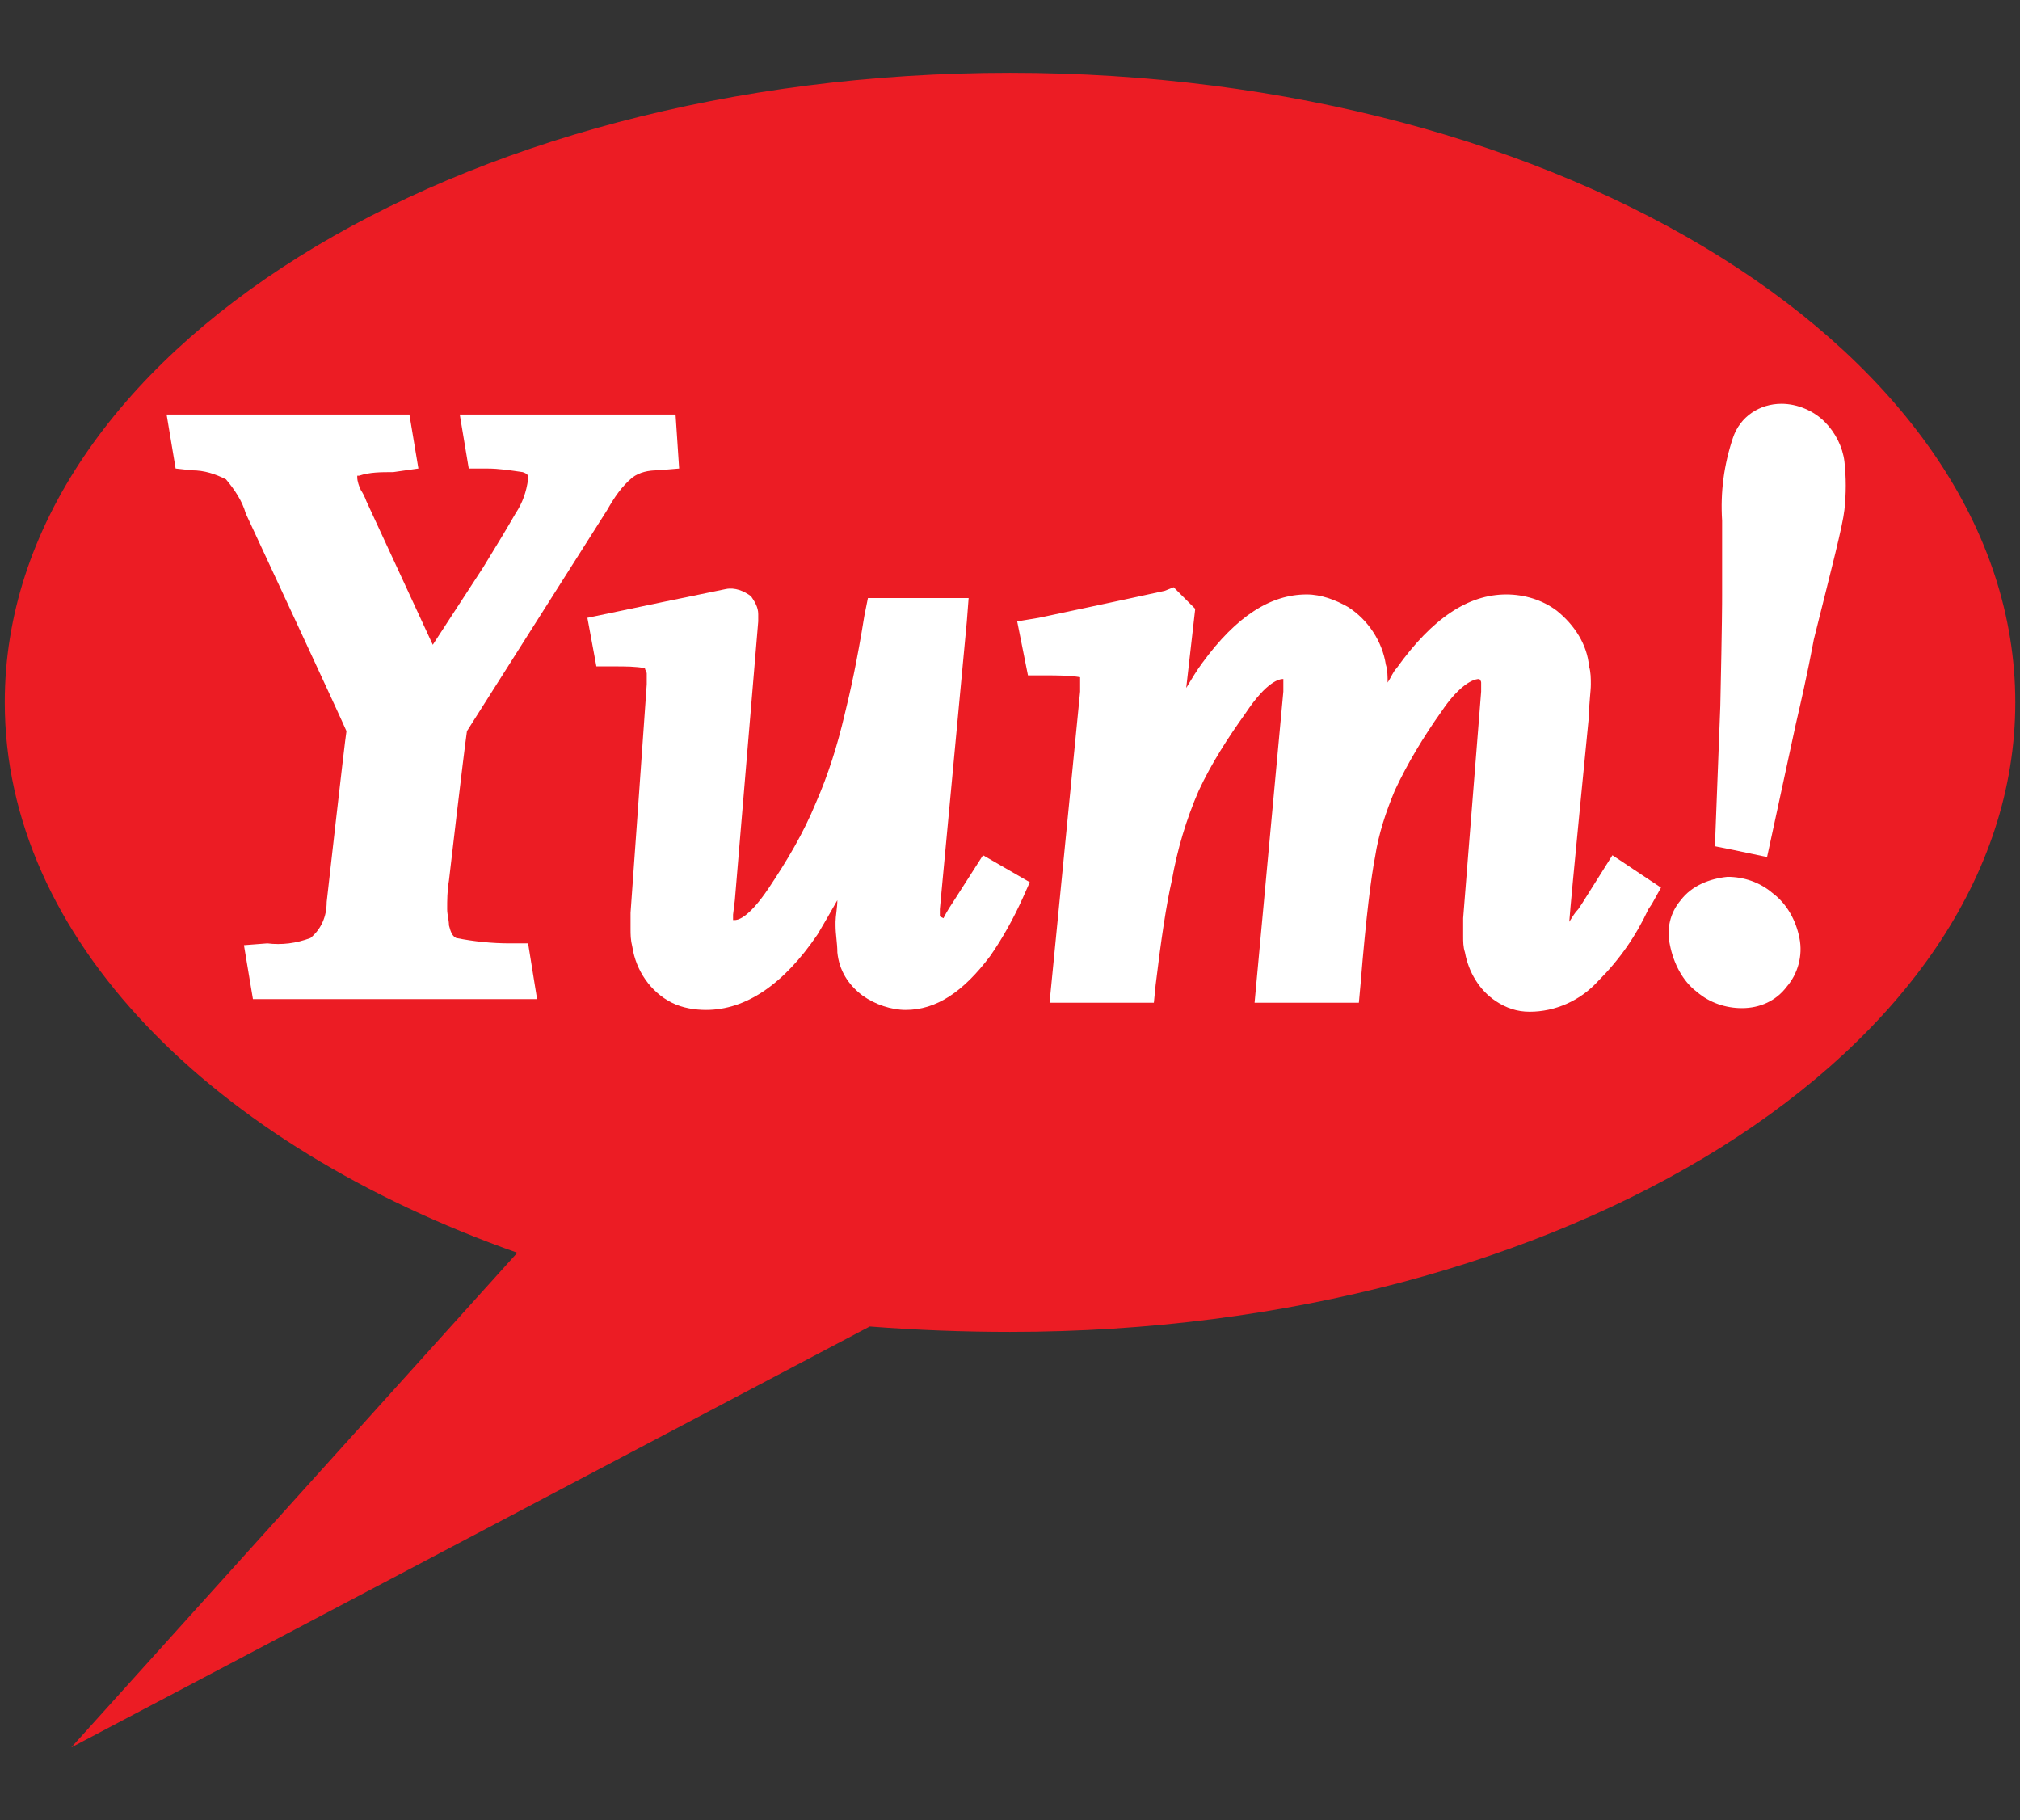
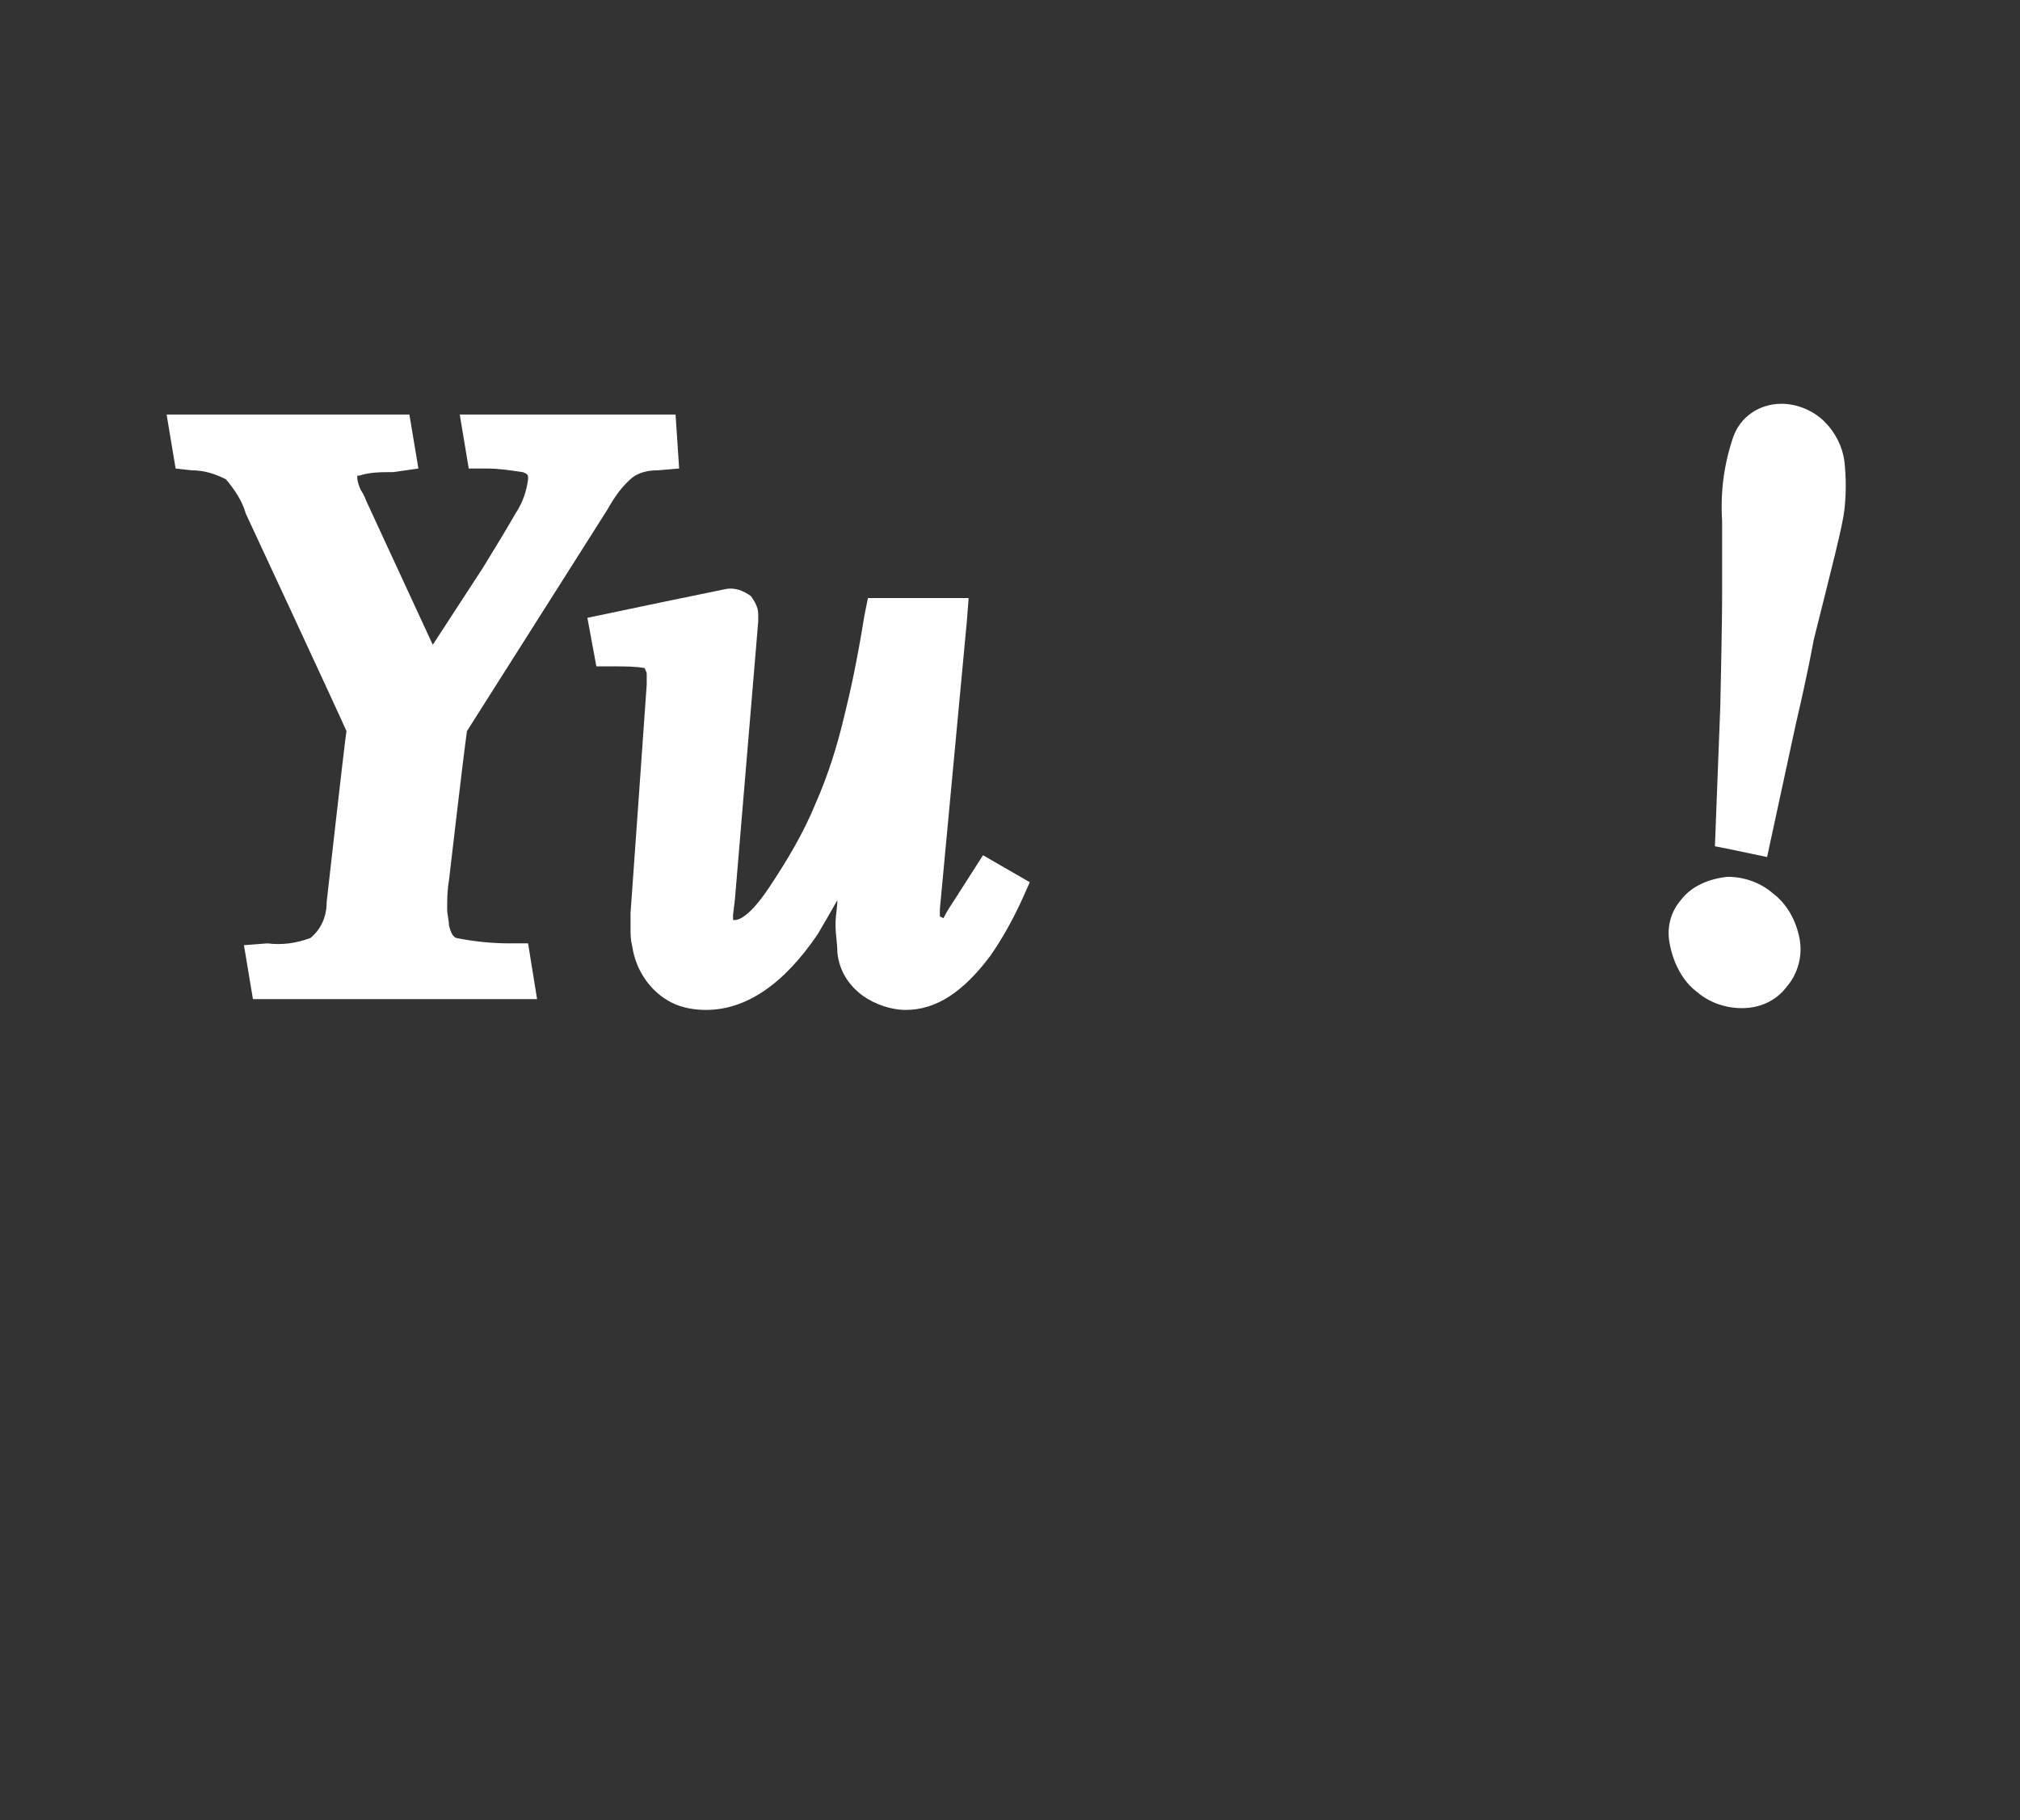
<svg xmlns="http://www.w3.org/2000/svg" width="111" height="100" viewBox="0 0 111 100" fill="none">
  <rect x="0" y="0" width="111" height="100" fill="#333333" stroke="none" />
-   <path d="M3.918 96L47.793 72.876C50.363 73.074 52.932 73.173 55.501 73.173C86.036 73.173 110.741 57.658 110.741 38.587C110.741 19.515 86.036 4 55.501 4C24.966 4 0.262 19.416 0.262 38.587C0.262 51.532 11.626 62.896 28.425 68.825L3.918 96Z" fill="#EC1C24" />
  <path d="M36.134 22.775H25.264L25.758 25.74H26.746C27.438 25.74 28.031 25.839 28.722 25.938C29.019 26.036 29.019 26.135 29.019 26.234V26.333C28.92 27.025 28.722 27.617 28.327 28.21C27.932 28.902 27.339 29.89 26.548 31.175L23.781 35.424L20.125 27.519C20.125 27.519 20.026 27.222 19.829 26.926C19.73 26.728 19.631 26.432 19.631 26.234V26.135H19.73C20.323 25.938 20.916 25.938 21.607 25.938L22.991 25.74L22.497 22.775H9.156L9.65 25.74L10.54 25.839C11.231 25.839 11.824 26.036 12.417 26.333C12.911 26.926 13.307 27.519 13.504 28.21C13.504 28.21 18.84 39.673 19.038 40.167C18.939 40.76 17.951 49.555 17.951 49.555C17.951 50.346 17.655 51.038 17.062 51.532C16.271 51.828 15.481 51.927 14.69 51.828L13.405 51.927L13.899 54.891H29.513L29.019 51.828H28.031C27.042 51.828 26.054 51.729 25.066 51.532C24.868 51.433 24.77 51.235 24.671 50.84C24.671 50.543 24.572 50.247 24.572 49.95C24.572 49.456 24.572 48.962 24.671 48.369C24.671 48.369 25.461 41.551 25.659 40.167L33.367 28.013C33.762 27.321 34.157 26.728 34.75 26.234C35.145 25.938 35.64 25.839 36.134 25.839L37.319 25.74L37.122 22.775H36.134Z" fill="white" />
  <path d="M39.886 32.361L36.526 33.053L32.277 33.942L32.771 36.61H33.76C34.352 36.61 34.945 36.61 35.44 36.709C35.44 36.808 35.538 36.907 35.538 37.005V37.203V37.598C35.538 37.697 34.649 50.148 34.649 50.148V51.038C34.649 51.334 34.649 51.63 34.748 52.026C34.945 53.31 35.736 54.496 36.922 55.089C37.515 55.386 38.206 55.484 38.799 55.484C40.973 55.484 43.049 54.101 44.926 51.334C45.223 50.84 45.618 50.148 46.013 49.456C46.013 49.852 45.914 50.346 45.914 50.642V50.84C45.914 51.334 46.013 51.828 46.013 52.322C46.112 53.31 46.606 54.101 47.397 54.694C48.088 55.188 48.978 55.484 49.768 55.484C51.448 55.484 52.93 54.496 54.413 52.52C55.104 51.532 55.697 50.445 56.191 49.358L56.587 48.468L54.017 46.986L52.436 49.456C52.239 49.753 52.041 50.049 51.843 50.445L51.646 50.346V49.951L53.128 34.14L53.227 32.855H47.693L47.495 33.843C47.1 36.314 46.705 38.092 46.408 39.278C46.013 40.958 45.519 42.539 44.827 44.12C44.136 45.8 43.246 47.282 42.258 48.765C41.072 50.544 40.479 50.544 40.38 50.544H40.282V50.445V50.247L40.38 49.456L41.665 34.14V33.744C41.665 33.349 41.468 33.053 41.27 32.756C40.874 32.46 40.38 32.262 39.886 32.361Z" fill="white" />
-   <path d="M63.998 32.46C60.836 33.151 58.464 33.645 57.08 33.942L55.895 34.139L56.487 37.104H57.476C58.069 37.104 58.76 37.104 59.353 37.203C59.353 37.302 59.353 37.302 59.353 37.401C59.353 37.499 59.353 37.598 59.353 37.598V37.993L57.673 55.089H63.405L63.504 54.101C63.8 51.63 64.097 49.654 64.393 48.369C64.689 46.69 65.183 45.01 65.875 43.428C66.567 41.946 67.456 40.563 68.445 39.179C69.63 37.401 70.322 37.302 70.52 37.302C70.52 37.401 70.52 37.401 70.52 37.499V37.697V37.993L68.939 55.089H74.67L74.769 54.002C75.065 50.346 75.362 48.073 75.559 47.085C75.757 45.8 76.152 44.614 76.646 43.428C77.338 41.946 78.228 40.464 79.216 39.08C80.006 37.895 80.797 37.302 81.291 37.302C81.291 37.302 81.39 37.401 81.39 37.499V37.993L80.401 50.445V51.433C80.401 51.729 80.401 52.026 80.5 52.322C80.698 53.409 81.291 54.397 82.18 54.99C82.773 55.386 83.366 55.583 84.058 55.583C85.441 55.583 86.825 54.99 87.813 53.903C88.999 52.717 89.888 51.433 90.58 49.95L90.778 49.654L91.272 48.765L88.603 46.986L86.924 49.654L86.726 49.95C86.528 50.148 86.429 50.346 86.232 50.642C86.331 49.259 87.319 39.278 87.319 39.278C87.319 38.586 87.418 37.993 87.418 37.598C87.418 37.302 87.418 36.906 87.319 36.61C87.22 35.424 86.528 34.337 85.54 33.547C84.749 32.954 83.761 32.657 82.773 32.657C80.698 32.657 78.722 33.942 76.745 36.709C76.548 36.906 76.449 37.203 76.251 37.499C76.251 37.203 76.251 36.808 76.152 36.511C75.955 35.227 75.164 34.041 74.077 33.349C73.385 32.954 72.595 32.657 71.804 32.657C69.828 32.657 67.95 33.843 66.073 36.412C65.776 36.808 65.48 37.302 65.183 37.796L65.678 33.448L64.492 32.262L63.998 32.46Z" fill="white" />
  <path d="M95.224 24.06C94.73 25.542 94.532 27.025 94.631 28.606V32.756C94.631 33.053 94.631 34.239 94.532 38.784L94.236 46.492L95.224 46.69L97.102 47.085L98.683 39.772C99.374 36.808 99.572 35.622 99.671 35.128C100.659 31.175 101.252 28.902 101.351 28.013C101.45 27.123 101.45 26.234 101.351 25.345C101.252 24.554 100.857 23.764 100.264 23.171C99.671 22.578 98.782 22.183 97.892 22.183C96.706 22.183 95.619 22.874 95.224 24.06ZM92.358 49.456C91.766 50.148 91.568 51.038 91.766 51.927C91.963 52.915 92.457 53.903 93.248 54.496C93.939 55.089 94.829 55.386 95.718 55.386C96.706 55.386 97.596 54.99 98.189 54.2C98.782 53.508 99.078 52.52 98.88 51.532C98.683 50.544 98.189 49.654 97.398 49.061C96.706 48.468 95.817 48.172 94.928 48.172C93.939 48.271 92.951 48.666 92.358 49.456Z" fill="white" />
</svg>